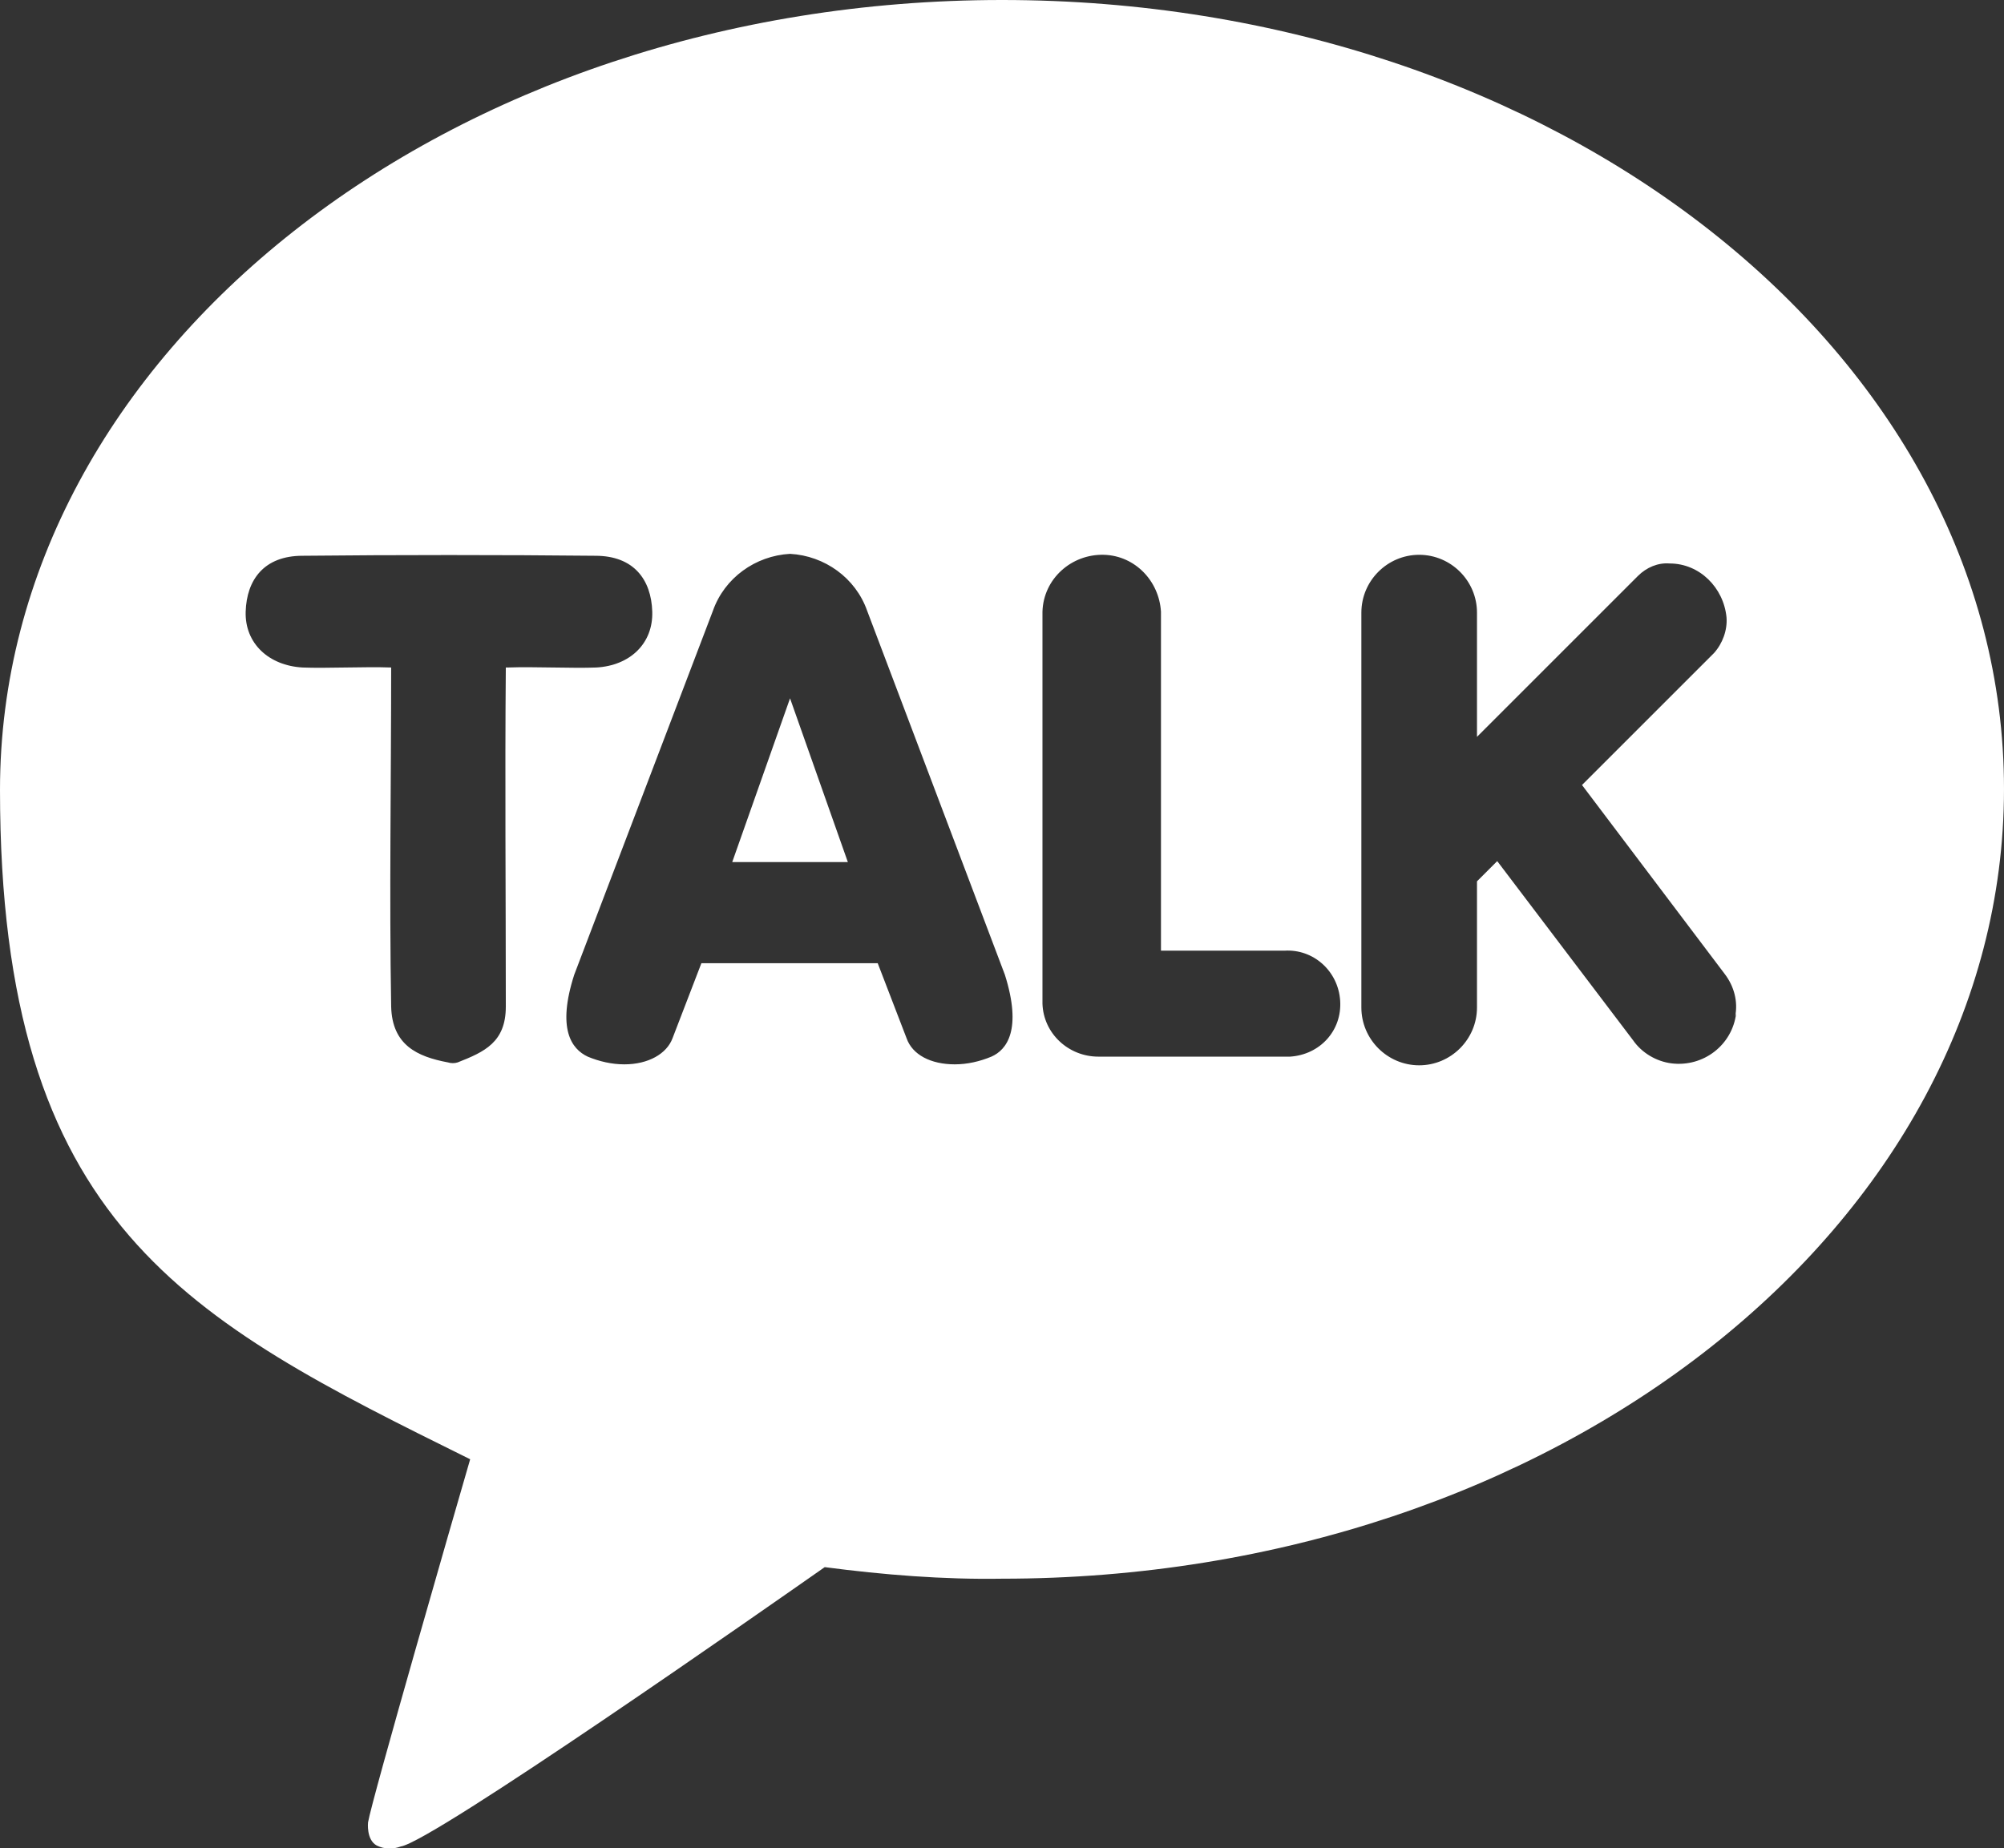
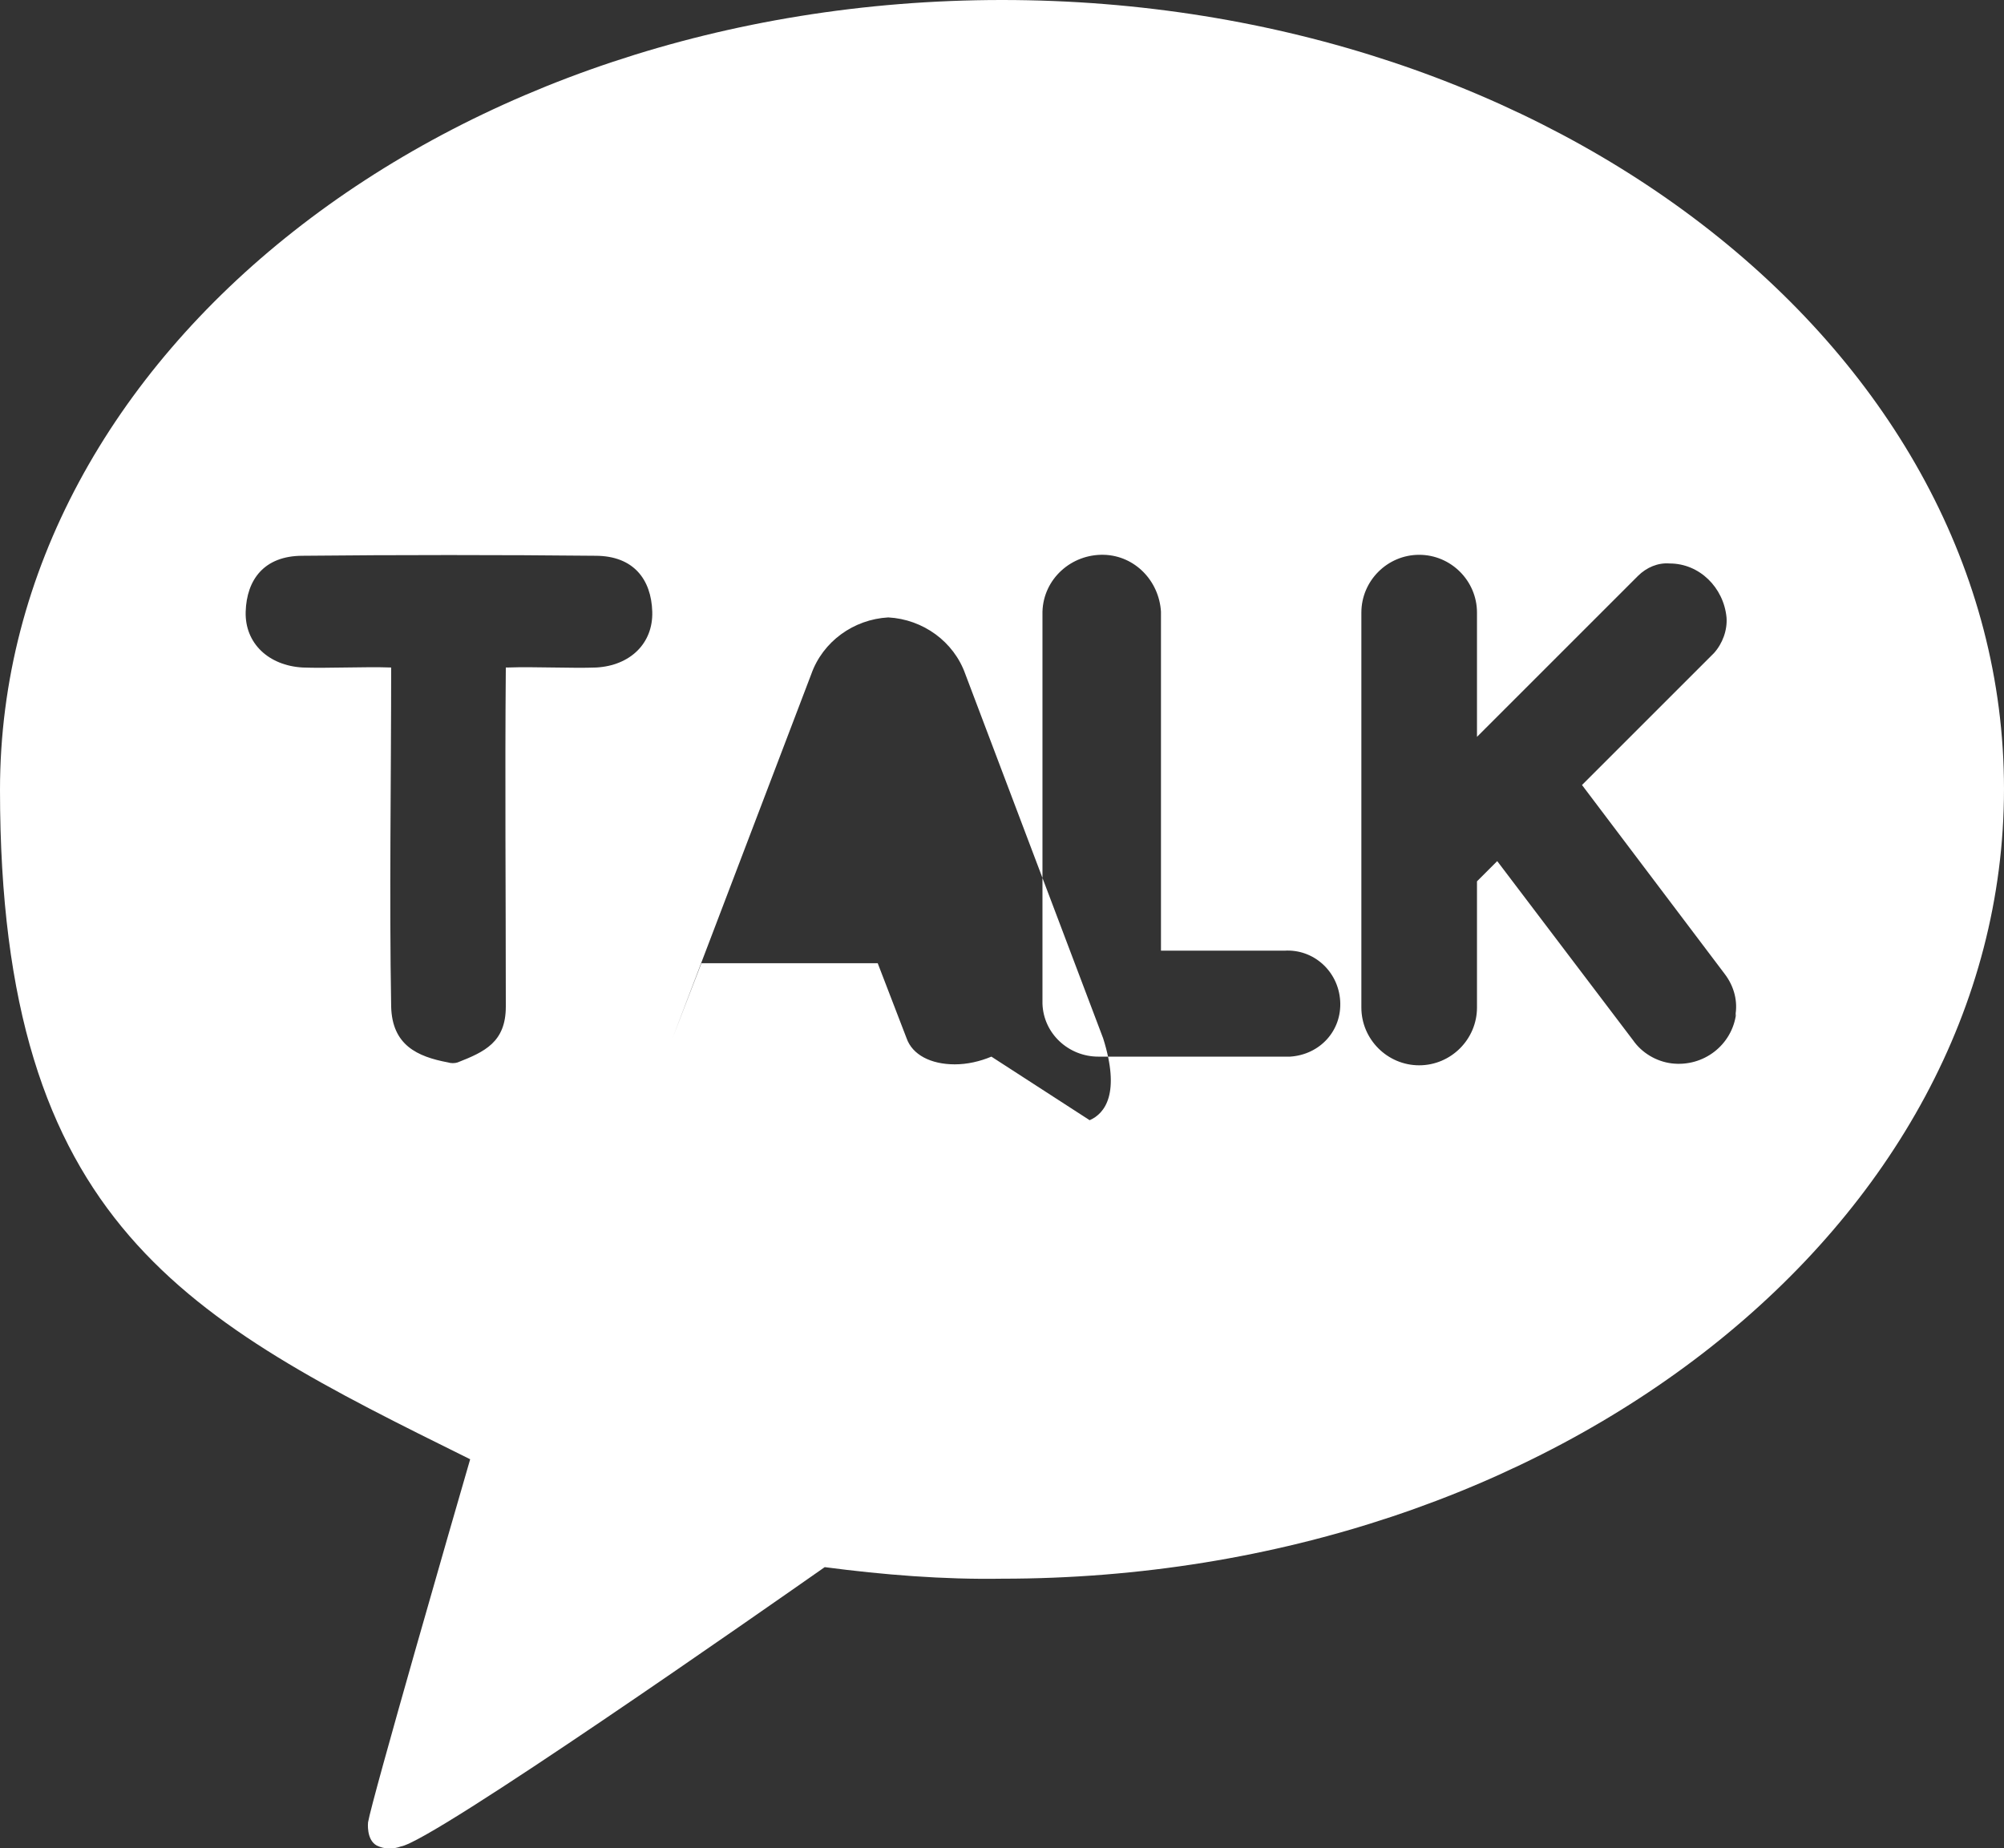
<svg xmlns="http://www.w3.org/2000/svg" id="_레이어_1" data-name="레이어 1" version="1.1" viewBox="0 0 208 191.9">
  <rect x="0" y="0" width="208" height="191.9" fill="#333333" stroke="none" />
  <defs>
    <style>
      .cls-1 {
        fill: #fff;
        stroke-width: 0px;
      }
    </style>
  </defs>
-   <polygon class="cls-1" points="76 89.5 88 89.5 88 89.5 82 72.5 76 89.5" />
-   <path class="cls-1" d="M104,0C46.6,0,0,36.7,0,82s19.5,55,48.8,69.5c-1.6,5.5-10.2,35.3-10.6,37.7,0,0-.2,1.8.9,2.4.8.4,1.7.4,2.5.1,3.3-.5,38-24.8,44-29,6.1.8,12.3,1.3,18.4,1.2,57.4,0,104-36.7,104-82S161.4,0,104,0ZM52.5,69.3c-.1,11.6,0,23.8,0,35.2,0,3.7-2.2,4.7-5,5.8-.3.1-.7.1-1,0-3.2-.6-5.8-1.8-5.9-5.8-.2-11.4,0-23.6,0-35.2-2.8-.1-6.7.1-9.2,0-3.5-.2-6-2.5-5.9-5.8s1.9-5.8,5.9-5.8c9.4-.1,21-.1,30.4,0,4,0,5.8,2.5,5.9,5.8.1,3.3-2.3,5.6-5.8,5.8-2.5.1-6.4-.1-9.2,0ZM102.9,109.7c-1.2.5-2.5.8-3.8.8-2.5,0-4.4-1-5-2.7l-3-7.8h-18.3l-3,7.8c-.6,1.6-2.5,2.7-5,2.7-1.3,0-2.6-.3-3.8-.8-1.7-.8-3.2-2.9-1.4-8.5l14.4-37.8c1.2-3.4,4.4-5.7,8-5.9,3.6.2,6.8,2.5,8,5.9l14.3,37.8c1.8,5.7.2,7.8-1.4,8.5ZM133.2,109.7h-19.2c-3.1,0-5.7-2.4-5.8-5.5v-40.7c.1-3.4,3-6,6.4-5.9,3.2.1,5.7,2.7,5.9,5.9v35.2h12.8c3-.2,5.6,2.1,5.8,5.2s-2.1,5.6-5.2,5.8c-.2,0-.4,0-.7,0h0ZM180.2,105.2c-.4,3.3-3.4,5.6-6.7,5.2-1.6-.2-3.1-1.1-4-2.4l-14.1-18.6-2.1,2.1v13.1c0,3.3-2.7,6-6,6s-6-2.7-6-6v-41c0-3.3,2.7-6,6-6s6,2.7,6,6v12.9l16.7-16.7c.9-.9,2.1-1.4,3.3-1.3,3.1,0,5.6,2.5,5.9,5.6.1,1.3-.4,2.7-1.3,3.7l-13.7,13.7,14.8,19.6c1,1.3,1.4,2.9,1.1,4.4h0Z" />
+   <path class="cls-1" d="M104,0C46.6,0,0,36.7,0,82s19.5,55,48.8,69.5c-1.6,5.5-10.2,35.3-10.6,37.7,0,0-.2,1.8.9,2.4.8.4,1.7.4,2.5.1,3.3-.5,38-24.8,44-29,6.1.8,12.3,1.3,18.4,1.2,57.4,0,104-36.7,104-82S161.4,0,104,0ZM52.5,69.3c-.1,11.6,0,23.8,0,35.2,0,3.7-2.2,4.7-5,5.8-.3.1-.7.1-1,0-3.2-.6-5.8-1.8-5.9-5.8-.2-11.4,0-23.6,0-35.2-2.8-.1-6.7.1-9.2,0-3.5-.2-6-2.5-5.9-5.8s1.9-5.8,5.9-5.8c9.4-.1,21-.1,30.4,0,4,0,5.8,2.5,5.9,5.8.1,3.3-2.3,5.6-5.8,5.8-2.5.1-6.4-.1-9.2,0ZM102.9,109.7c-1.2.5-2.5.8-3.8.8-2.5,0-4.4-1-5-2.7l-3-7.8h-18.3l-3,7.8l14.4-37.8c1.2-3.4,4.4-5.7,8-5.9,3.6.2,6.8,2.5,8,5.9l14.3,37.8c1.8,5.7.2,7.8-1.4,8.5ZM133.2,109.7h-19.2c-3.1,0-5.7-2.4-5.8-5.5v-40.7c.1-3.4,3-6,6.4-5.9,3.2.1,5.7,2.7,5.9,5.9v35.2h12.8c3-.2,5.6,2.1,5.8,5.2s-2.1,5.6-5.2,5.8c-.2,0-.4,0-.7,0h0ZM180.2,105.2c-.4,3.3-3.4,5.6-6.7,5.2-1.6-.2-3.1-1.1-4-2.4l-14.1-18.6-2.1,2.1v13.1c0,3.3-2.7,6-6,6s-6-2.7-6-6v-41c0-3.3,2.7-6,6-6s6,2.7,6,6v12.9l16.7-16.7c.9-.9,2.1-1.4,3.3-1.3,3.1,0,5.6,2.5,5.9,5.6.1,1.3-.4,2.7-1.3,3.7l-13.7,13.7,14.8,19.6c1,1.3,1.4,2.9,1.1,4.4h0Z" />
</svg>